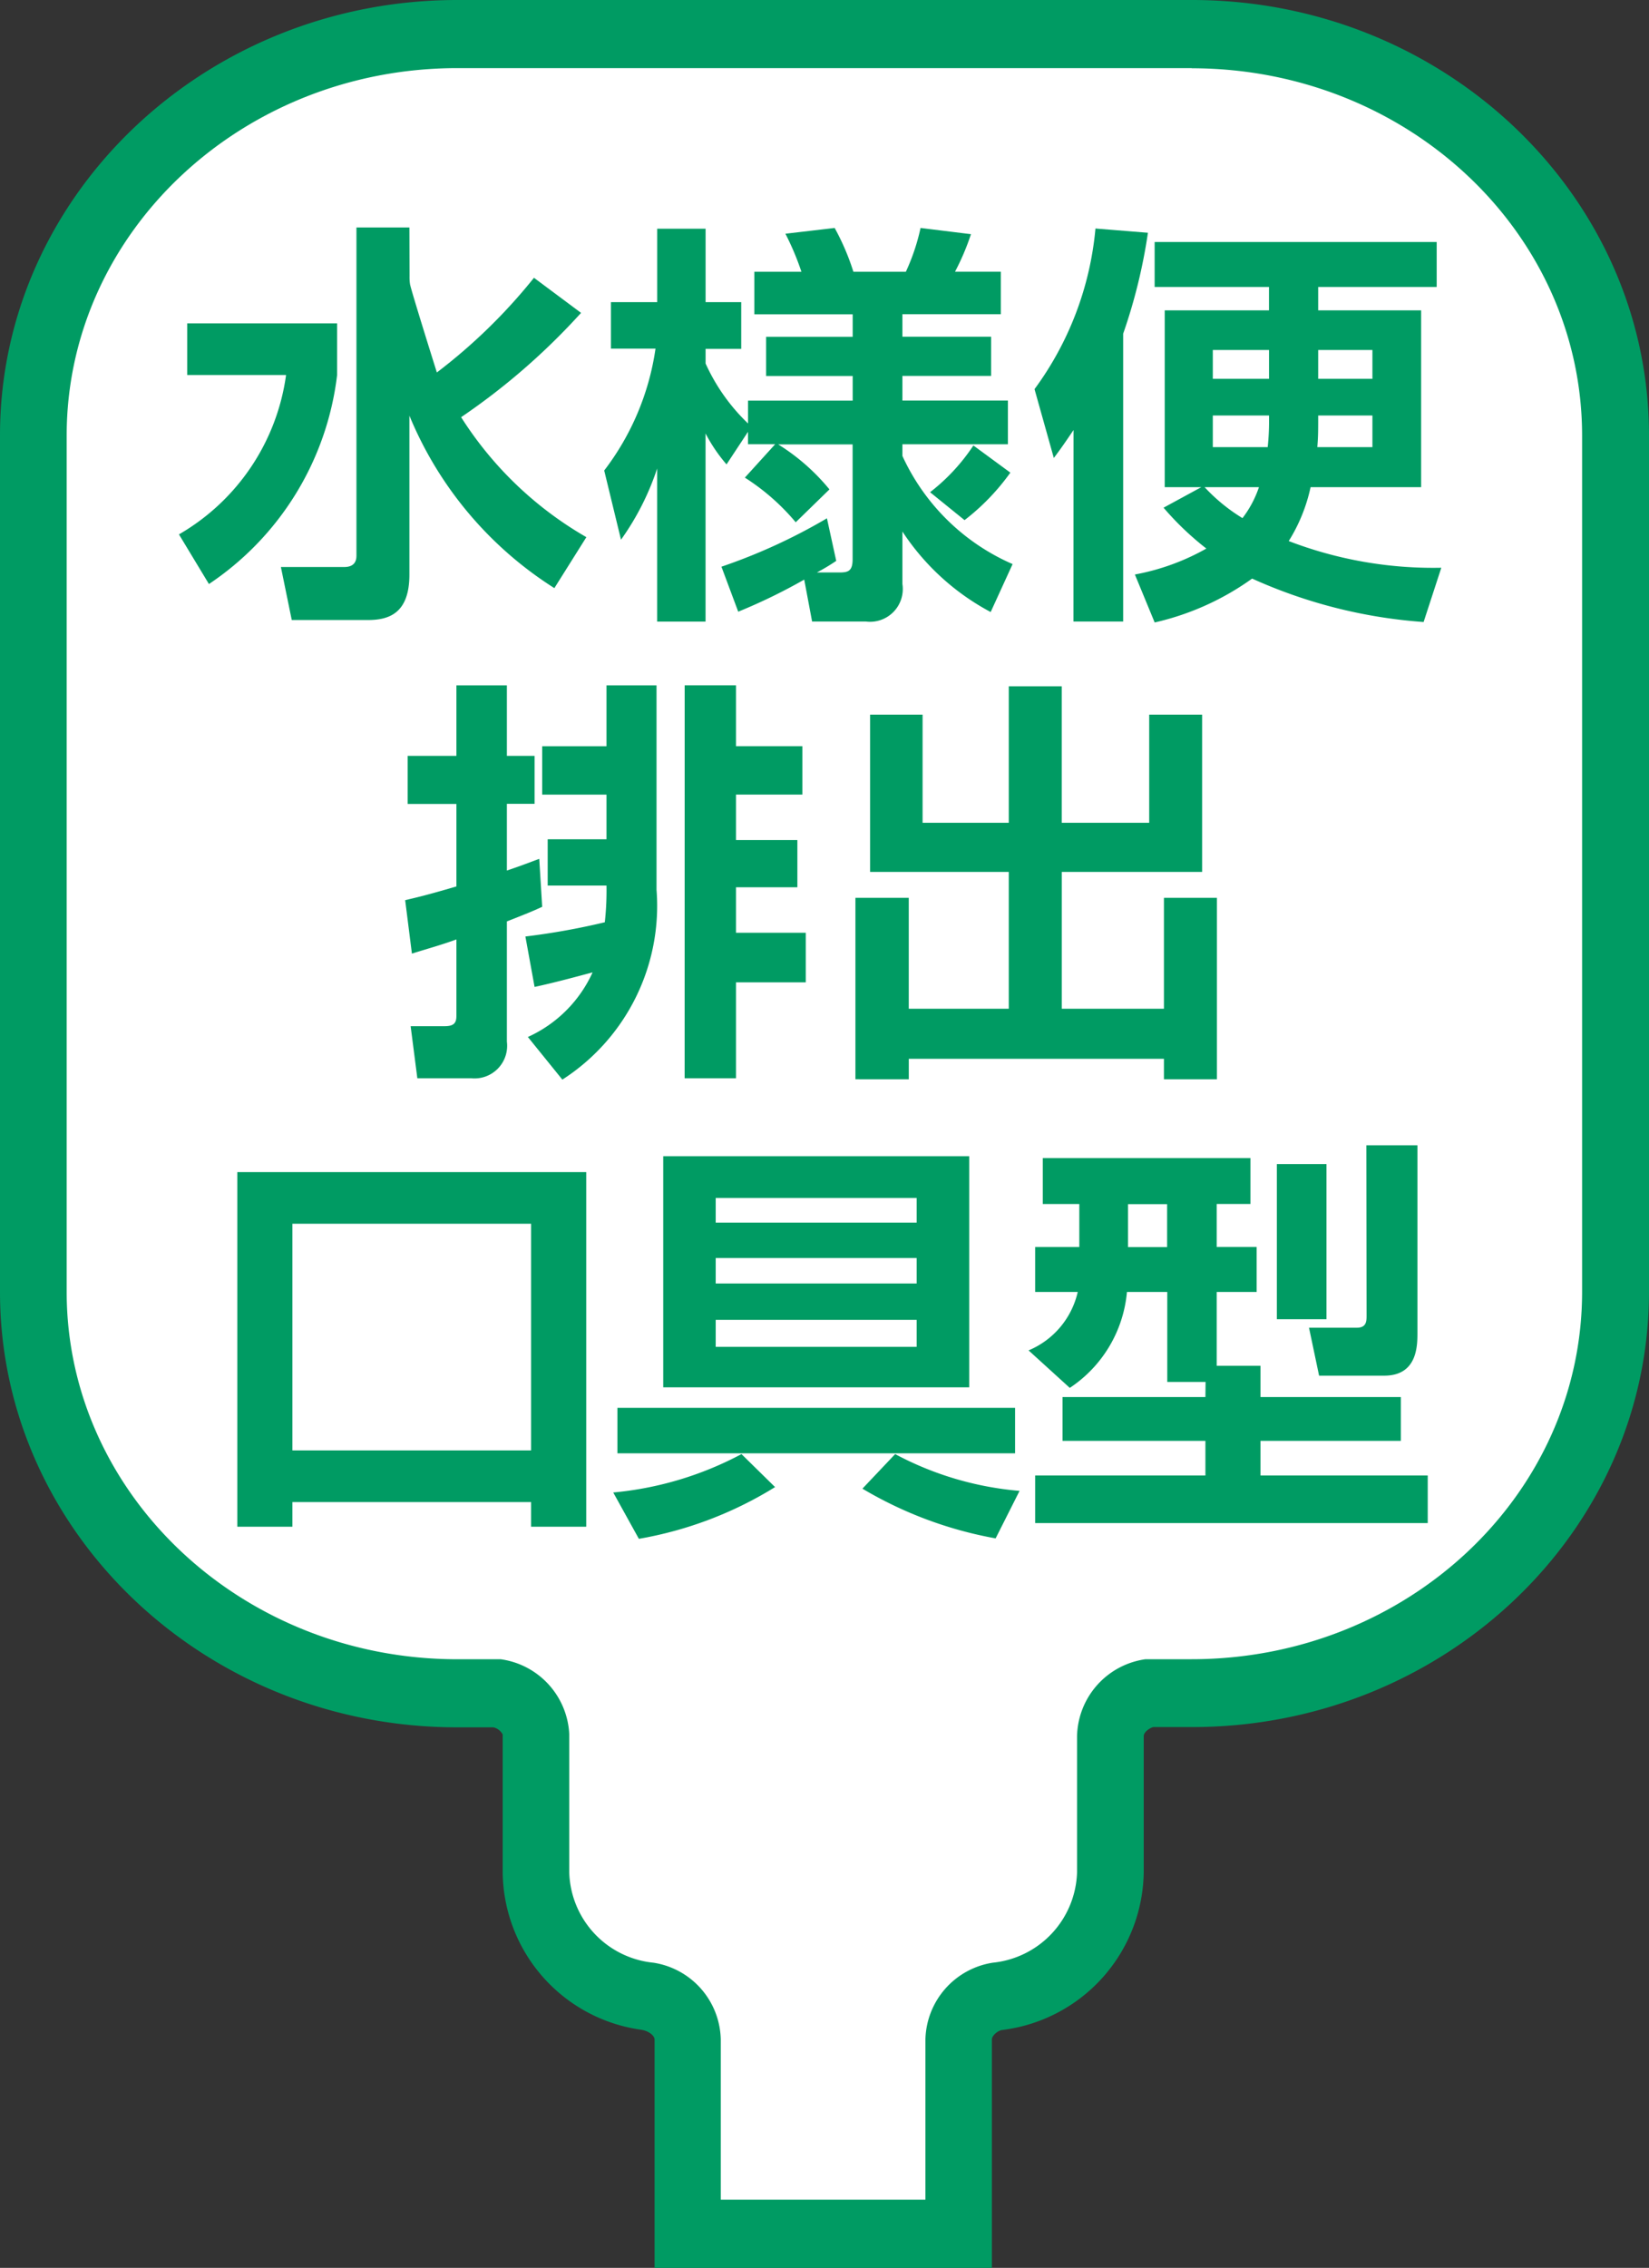
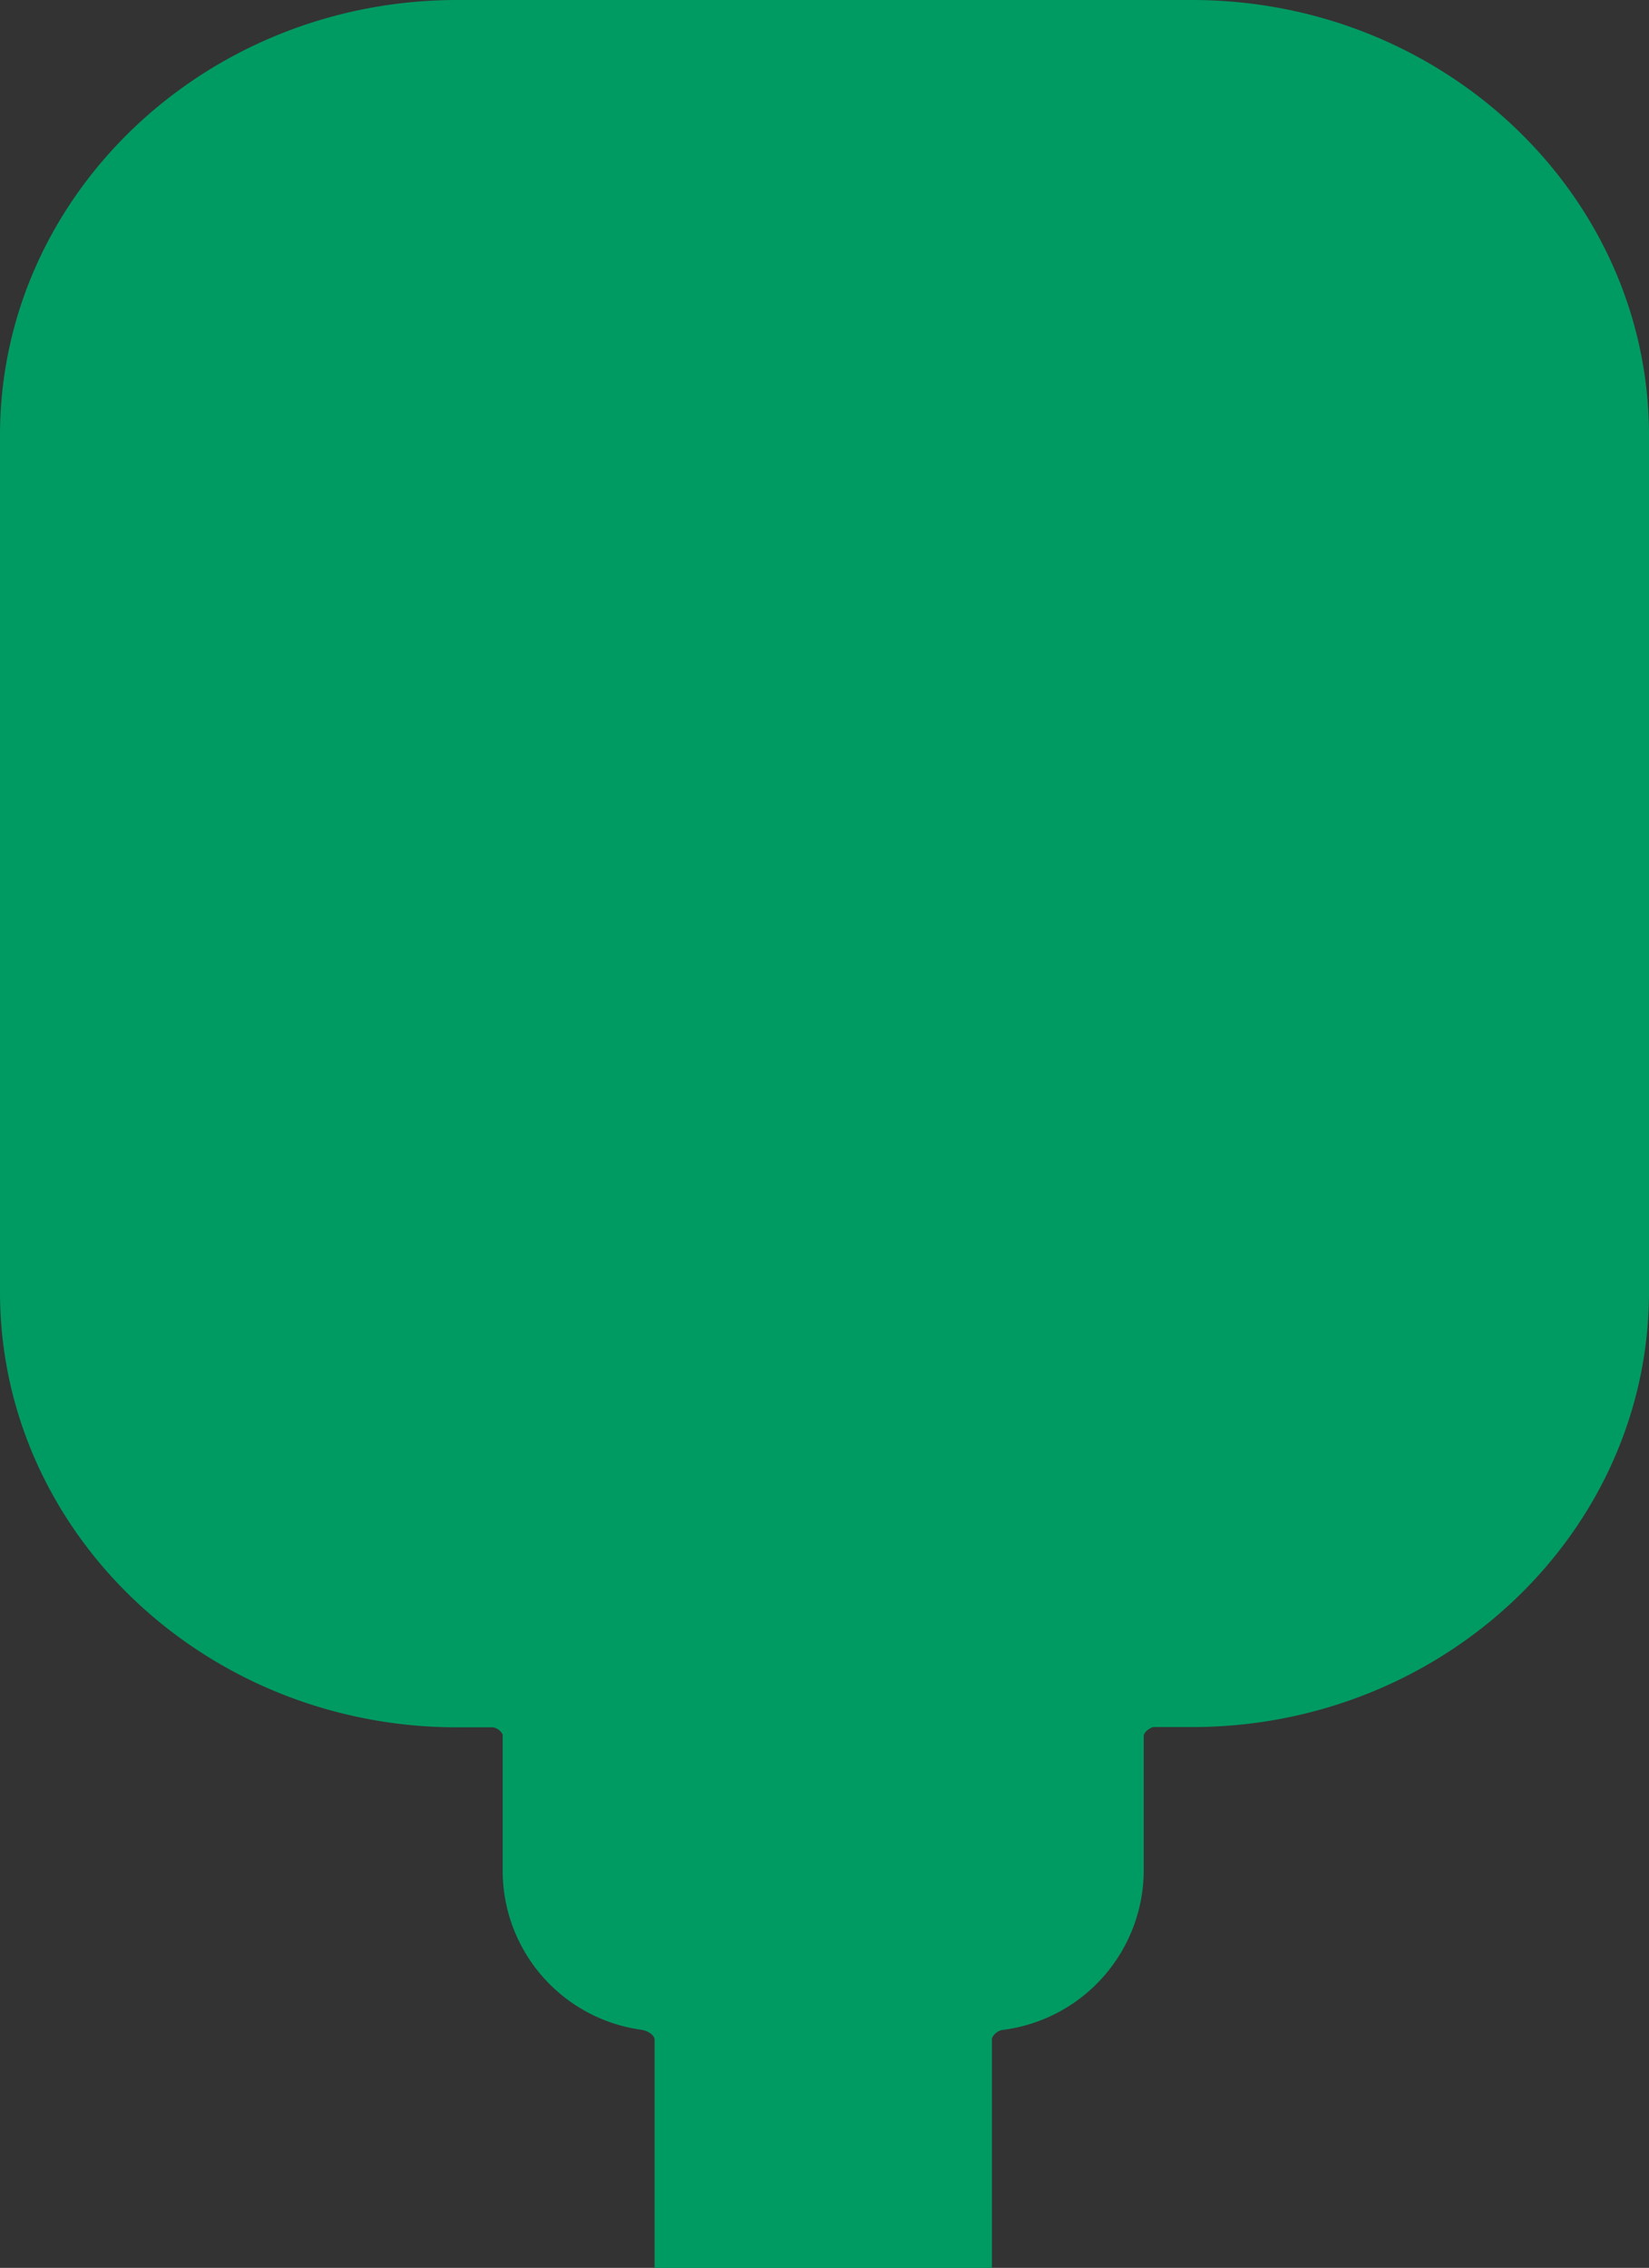
<svg xmlns="http://www.w3.org/2000/svg" width="44" height="60.488" viewBox="0 0 44 60.488">
  <rect x="0" y="0" width="44" height="60.488" fill="#333333" stroke="none" />
  <g id="グループ_295" data-name="グループ 295" transform="translate(-683 -1966)">
    <g id="グループ_294" data-name="グループ 294" transform="translate(683 1966)">
      <path id="パス_1363" data-name="パス 1363" d="M230.61,736.589h-9V730.5c0-.1-.142-.223-.342-.26a4.285,4.285,0,0,1-3.711-4.2v-3.678a.37.37,0,0,0-.248-.19h-.965c-6.725,0-12.2-5.207-12.2-11.609V687.71c0-6.4,5.475-11.609,12.2-11.609H235.95c6.723,0,12.194,5.209,12.194,11.609v22.846c0,6.4-5.471,11.609-12.194,11.609h-1.038c-.149.05-.25.159-.25.239v3.629a4.3,4.3,0,0,1-3.792,4.213c-.12.027-.26.155-.26.25v4.279" transform="translate(-204.144 -676.101)" fill="#009b63" />
-       <path id="パス_1364" data-name="パス 1364" d="M235.08,677.033h-19.6c-5.752,0-10.423,4.389-10.423,9.8v22.838c0,5.4,4.671,9.8,10.423,9.8h1.16a2.121,2.121,0,0,1,1.827,1.992v3.684a2.493,2.493,0,0,0,2.243,2.417,2.118,2.118,0,0,1,1.8,2.043v4.278h5.461v-4.278a2.123,2.123,0,0,1,1.8-2.043,2.5,2.5,0,0,0,2.246-2.417v-3.63a2.119,2.119,0,0,1,1.827-2.047h1.23c5.76,0,10.419-4.392,10.419-9.8V686.837c0-5.415-4.66-9.8-10.419-9.8" transform="translate(-203.278 -675.216)" fill="#fff" />
      <path id="パス_1365" data-name="パス 1365" d="M206.81,681.766h4v1.378a7.814,7.814,0,0,1-3.42,5.574l-.8-1.324a5.825,5.825,0,0,0,2.858-4.25H206.81m5.933-2.638a1.268,1.268,0,0,0,.012.21c.021.146.706,2.328.717,2.359a14.767,14.767,0,0,0,2.591-2.525l1.256.936a17.755,17.755,0,0,1-3.2,2.782,9.664,9.664,0,0,0,3.342,3.2l-.854,1.359a9.926,9.926,0,0,1-3.868-4.6v4.24c0,1.045-.561,1.211-1.109,1.211H209.6l-.29-1.414H211c.215,0,.326-.1.326-.3v-8.756h1.413Z" transform="translate(-201.815 -673.141)" fill="#009b63" />
-       <path id="パス_1366" data-name="パス 1366" d="M216.3,684.658l-.573.869a4.242,4.242,0,0,1-.56-.825v5.018h-1.291v-4.084a7.074,7.074,0,0,1-.965,1.9l-.448-1.846a6.983,6.983,0,0,0,1.369-3.25h-1.189V681.2h1.234v-1.959h1.291V681.2h.951v1.246h-.951v.39a5.138,5.138,0,0,0,1.133,1.6v-.61h2.792v-.657h-2.31v-1.045h2.31v-.6h-2.624v-1.135h1.256a7.156,7.156,0,0,0-.427-1.014l1.314-.154a6.425,6.425,0,0,1,.5,1.168h1.4a5.58,5.58,0,0,0,.392-1.168l1.345.166a6.5,6.5,0,0,1-.425,1h1.222v1.135h-2.626v.6h2.367v1.045h-2.367v.657h2.815v1.166h-2.815v.312a5.761,5.761,0,0,0,2.94,2.884l-.585,1.279a6.422,6.422,0,0,1-2.355-2.147v1.4a.874.874,0,0,1-.975,1h-1.435L217.8,688.6a15.037,15.037,0,0,1-1.761.856l-.448-1.2a15.176,15.176,0,0,0,2.815-1.291l.248,1.135a5.268,5.268,0,0,1-.517.31h.595c.236,0,.359-.031.359-.355v-3.061h-1.985a5.575,5.575,0,0,1,1.367,1.2l-.9.877a5.9,5.9,0,0,0-1.357-1.191l.809-.891H216.3m7,.758a6,6,0,0,1-1.222,1.267l-.92-.745a5.2,5.2,0,0,0,1.156-1.246Z" transform="translate(-196.341 -673.141)" fill="#009b63" />
      <path id="パス_1367" data-name="パス 1367" d="M219.447,684.6c-.211.31-.324.478-.526.745l-.515-1.836a8.521,8.521,0,0,0,1.626-4.284l1.4.113a14.565,14.565,0,0,1-.661,2.693v7.676h-1.326m3.41-3.583h-.975v-4.716h2.782v-.624h-3.051v-1.2h7.526v1.2h-3.162v.624h2.747v4.716h-2.95a4.484,4.484,0,0,1-.583,1.437,10.766,10.766,0,0,0,4.071.712l-.472,1.447a13.4,13.4,0,0,1-4.576-1.158,7.186,7.186,0,0,1-2.6,1.17l-.528-1.279a6.125,6.125,0,0,0,1.907-.692,7.8,7.8,0,0,1-1.142-1.09Zm.09,0a4.725,4.725,0,0,0,1.01.825,2.833,2.833,0,0,0,.439-.825Zm1.718-3.659h-1.5v.768h1.5Zm-.035,2.591a6.764,6.764,0,0,0,.035-.844h-1.5v.844Zm2.794,0v-.844h-1.447c0,.411,0,.556-.023.844Zm-1.447-1.823h1.447v-.768h-1.447Z" transform="translate(-190.802 -673.13)" fill="#009b63" />
-       <path id="パス_1368" data-name="パス 1368" d="M209.723,691.259c.326-.078.538-.123,1.367-.366v-2.2h-1.3V687.41h1.3v-1.881h1.347v1.881h.739v1.279h-.739v1.78c.392-.133.56-.2.864-.312l.078,1.279c-.269.125-.46.2-.942.39v3.205a.871.871,0,0,1-.944.979h-1.445l-.179-1.39h.907c.236,0,.314-.078.314-.269v-2.045c-.359.133-.684.222-1.187.378m3.028-.456a18.7,18.7,0,0,0,2.119-.38,7.632,7.632,0,0,0,.045-.979h-1.569v-1.234h1.569v-1.191h-1.716v-1.291h1.716v-1.624h1.335v5.453a5.509,5.509,0,0,1-2.513,5.063l-.92-1.137a3.459,3.459,0,0,0,1.727-1.723c-.38.1-.975.265-1.548.388Zm4.25-6.7h1.369v1.624h1.772v1.291h-1.772v1.213h1.638v1.259h-1.638v1.213h1.862v1.322h-1.862v2.56H217.18Z" transform="translate(-198.912 -667.25)" fill="#009b63" />
-       <path id="パス_1369" data-name="パス 1369" d="M216.312,686.3h1.4v2.884h2.3v-3.64h1.413v3.64h2.334V686.3h1.412v4.194h-3.745v3.65h2.726v-2.958h1.413v4.839h-1.413v-.546h-6.808v.546H215.92v-4.839h1.423v2.958h2.669v-3.65h-3.7" transform="translate(-193.095 -667.239)" fill="#009b63" />
+       <path id="パス_1369" data-name="パス 1369" d="M216.312,686.3h1.4v2.884h2.3v-3.64h1.413v3.64h2.334V686.3h1.412v4.194h-3.745v3.65h2.726v-2.958h1.413v4.839h-1.413v-.546h-6.808v.546H215.92h1.423v2.958h2.669v-3.65h-3.7" transform="translate(-193.095 -667.239)" fill="#009b63" />
      <path id="パス_1370" data-name="パス 1370" d="M215.231,701.681v-.657h-6.369v.657h-1.47v-9.458h9.31v9.458m-7.84-2.035h6.369V693.6h-6.369Z" transform="translate(-201.06 -660.961)" fill="#009b63" />
      <path id="パス_1371" data-name="パス 1371" d="M216.906,700.83a10.2,10.2,0,0,1-3.634,1.38l-.684-1.236a9.018,9.018,0,0,0,3.422-1.024m7.3-.021H212.7v-1.213h10.61Zm-9.388-7.923h8.165v6.163h-8.165Zm1.4,1.77h5.362v-.657h-5.362Zm0,1.624h5.362v-.679h-5.362Zm0,1.69h5.362v-.721h-5.362Zm7.469,5.108a10.623,10.623,0,0,1-3.554-1.326l.873-.922a8.563,8.563,0,0,0,3.32.981Z" transform="translate(-196.225 -661.167)" fill="#009b63" />
      <path id="パス_1372" data-name="パス 1372" d="M223.047,698.171h-1.022v-2.4h-1.076a3.434,3.434,0,0,1-1.525,2.558l-1.1-1a2.224,2.224,0,0,0,1.312-1.558H218.5v-1.2h1.178v-1.146h-.975V692.2h5.541v1.224h-.9v1.146h1.066v1.2h-1.066v1.969h1.168v.835h3.745v1.168h-3.745v.924h4.463v1.269H218.5v-1.269h4.543v-.924h-3.813v-1.168h3.813m-2.065-4h1.043v-1.146h-1.043Zm3.971-2.215h1.324v4.139h-1.324Zm2.388-.5H228.7v5c0,.343,0,1.144-.885,1.144h-1.739l-.269-1.279h1.279c.248,0,.257-.168.257-.312Z" transform="translate(-190.879 -661.312)" fill="#009b63" />
    </g>
  </g>
</svg>